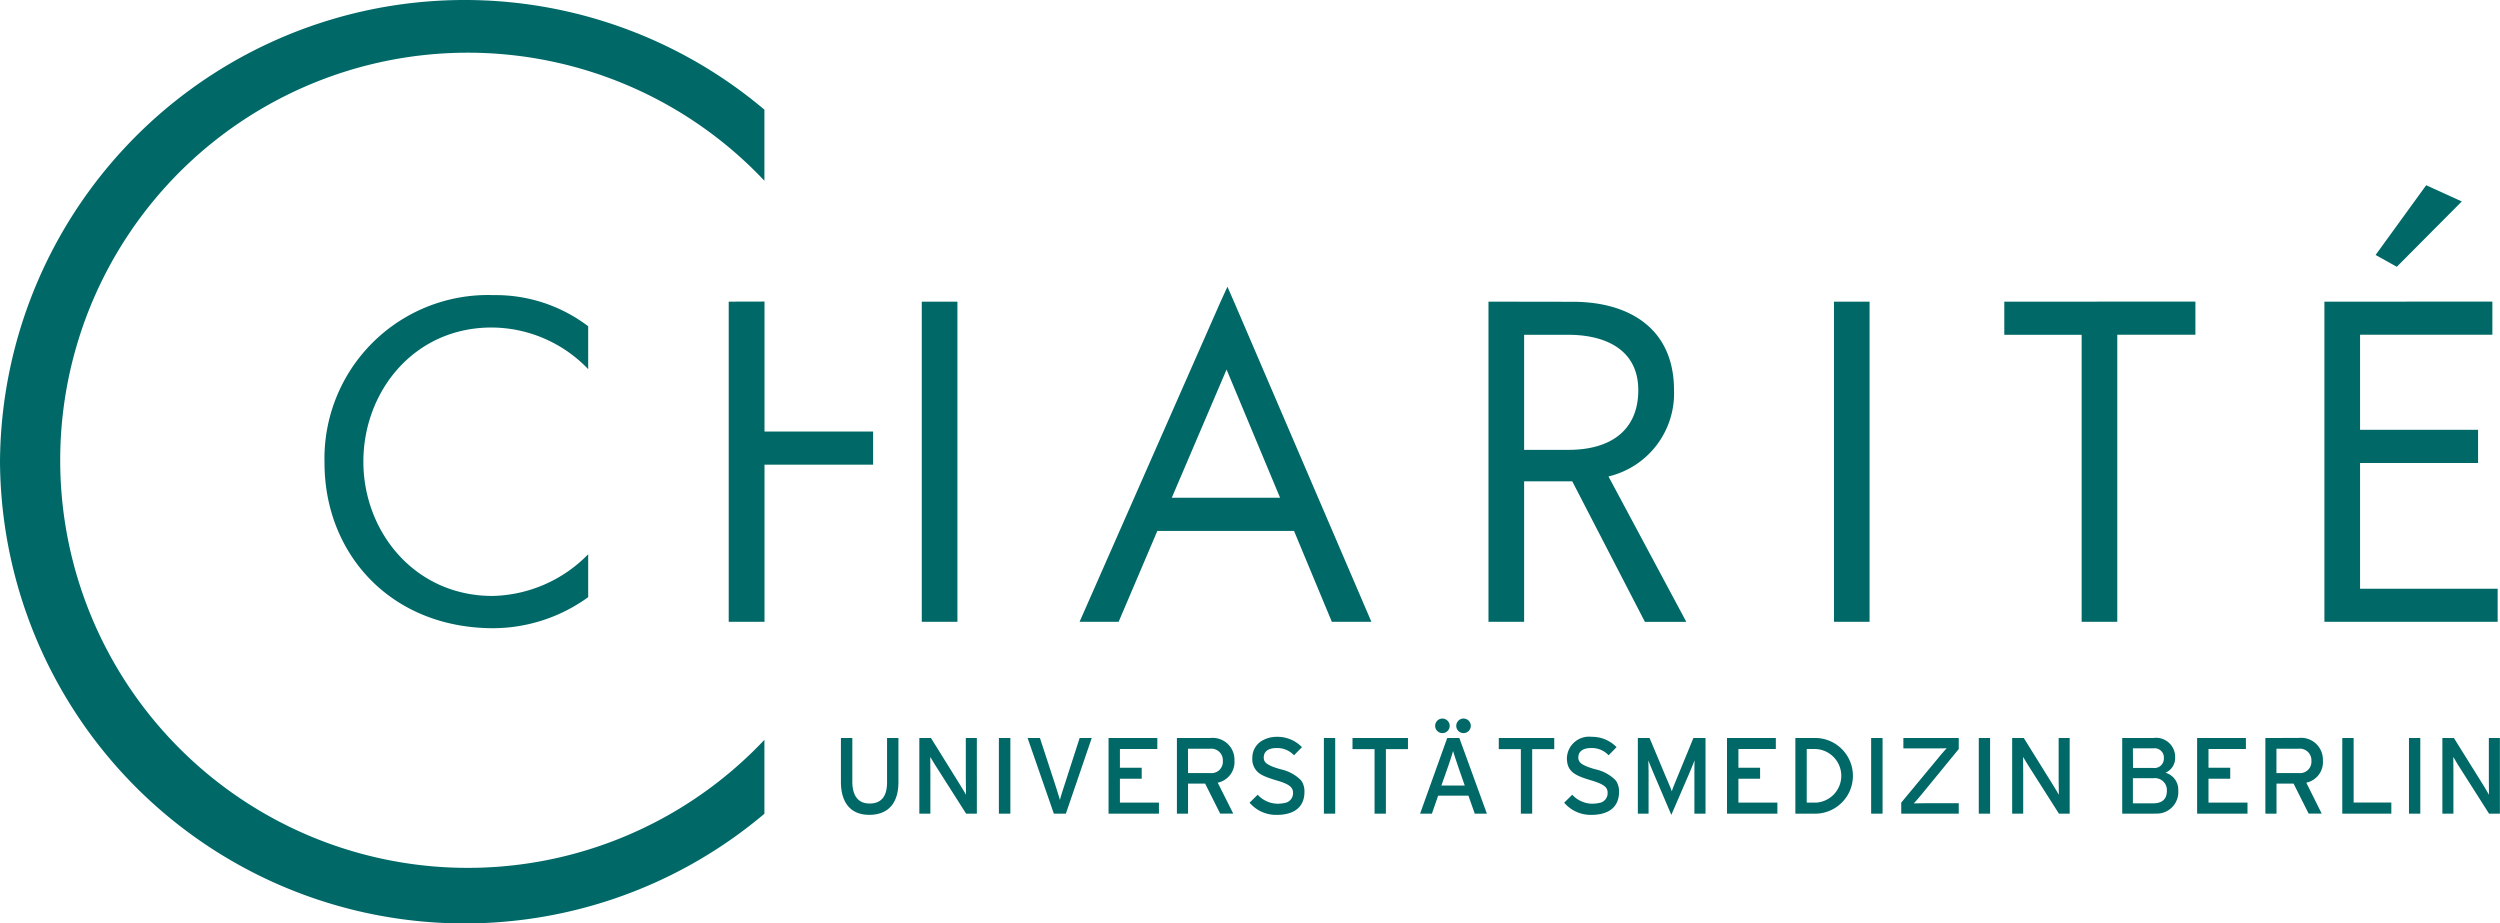
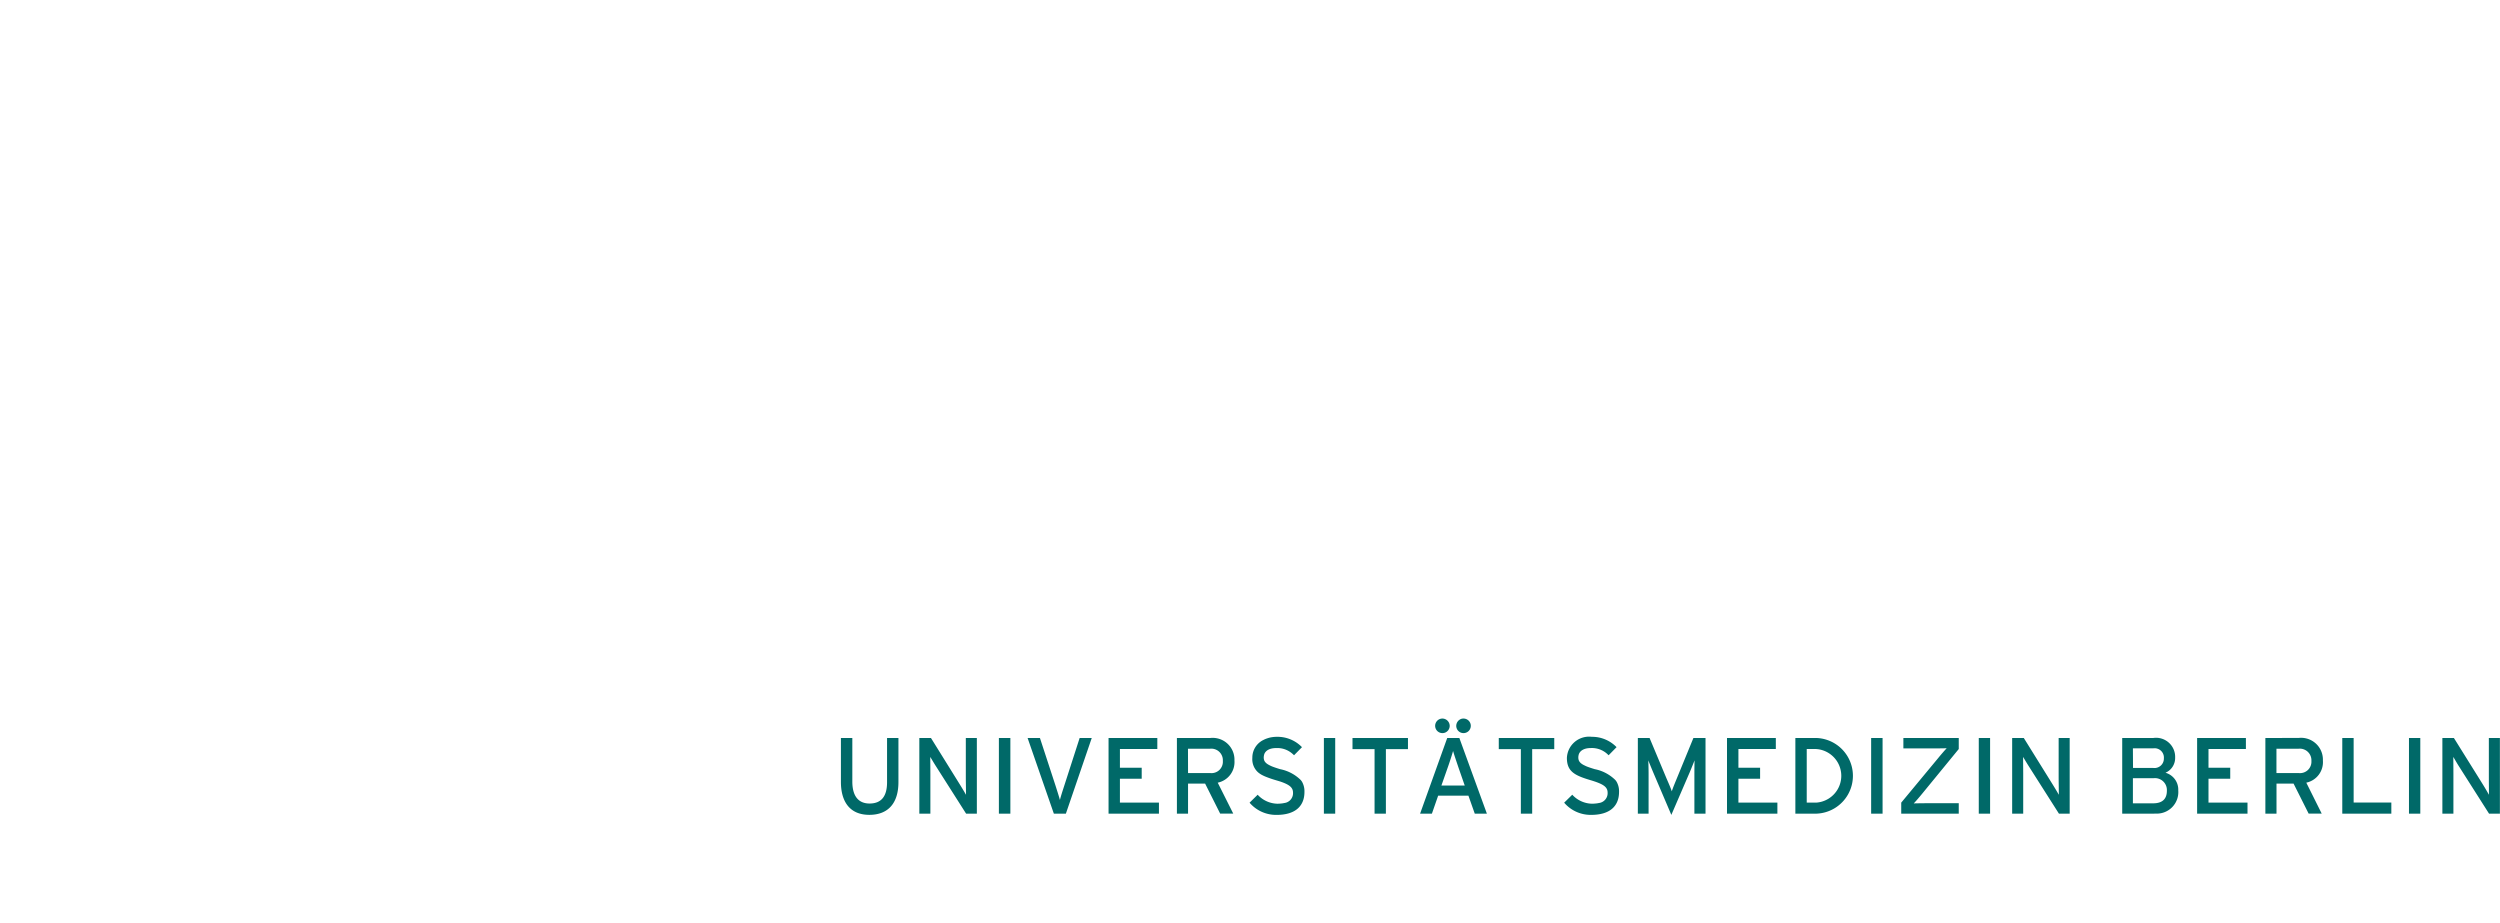
<svg xmlns="http://www.w3.org/2000/svg" width="188.545" height="69.643" viewBox="0 0 188.545 69.643">
  <title>layer1</title>
  <g id="Ebene_2" data-name="Ebene 2">
    <g id="Foreground">
      <g id="layer1">
-         <path id="polygon10" d="M182.977,13.971l-3.815,5.259,1.6.891,4.9-4.927ZM92.571,21.624l-.516,1.126L81.42,46.893h2.946l2.917-6.849H97.594l2.85,6.849h2.983L93.064,22.75Zm-55.341.633a12.333,12.333,0,0,0-12.756,12.66c0,6.8,4.946,12.462,12.756,12.462a12.3,12.3,0,0,0,7.13-2.342V41.8a10.377,10.377,0,0,1-7.218,3.145c-5.866,0-9.737-4.843-9.737-10.127S31.206,24.7,37.083,24.7A10.136,10.136,0,0,1,44.36,27.84V24.606A11.533,11.533,0,0,0,37.23,22.257Zm17.728.493V46.893h2.7V35.043h8.19v-2.5h-8.19v-9.8Zm14.56,0V46.893h2.689V22.75Zm42.74,0V46.893h2.688V36.3h3.631l5.479,10.6h3.123l-5.87-10.967a6.435,6.435,0,0,0,4.942-6.5c0-4.861-3.642-6.673-7.615-6.673Zm26.057,0V46.893H141V22.75Zm12.845,0v2.5h5.833V46.893h2.688V25.247h5.892v-2.5Zm24.142,0V46.893h13.066V44.4H177.991V34.917h8.9v-2.5h-8.9V25.247h9.979v-2.5Zm-60.356,2.5h3.336c2.782,0,5.274,1.109,5.274,4.176s-2.136,4.5-5.244,4.5h-3.366ZM92.505,27.869l4.036,9.67H88.373Z" style="fill: #006968" />
-         <path id="path26" d="M0,34.822A35.04,35.04,0,0,1,57.651,8.272v5.361a30.739,30.739,0,1,0,0,42.162v5.576A35.04,35.04,0,0,1,0,34.821Z" style="fill: #006968" />
        <path id="path30" d="M108.789,54.192a.549.549,0,1,0,.545.552A.557.557,0,0,0,108.789,54.192Zm1.591,0a.581.581,0,0,0-.111.007.563.563,0,0,0-.442.545.549.549,0,1,0,.553-.552ZM96.327,55.569a2.479,2.479,0,0,0-.56.059c-.059.014-.12.033-.176.051s-.109.037-.162.059-.105.048-.155.074a1.476,1.476,0,0,0-.825,1.348,1.328,1.328,0,0,0,.332.987,1.357,1.357,0,0,0,.1.1,1.785,1.785,0,0,0,.25.176,3.076,3.076,0,0,0,.309.148,7.986,7.986,0,0,0,.788.272c.12.036.231.069.332.1.7.24.957.454.957.84a.746.746,0,0,1-.663.78,1.7,1.7,0,0,1-.243.037,2.7,2.7,0,0,1-.279.015,2.082,2.082,0,0,1-1.481-.678l-.611.6a2.626,2.626,0,0,0,1.723.906,2.874,2.874,0,0,0,.31.015c1.459,0,2.106-.7,2.106-1.731a1.453,1.453,0,0,0-.191-.781,1.257,1.257,0,0,0-.089-.118,3.049,3.049,0,0,0-1.547-.817c-.246-.074-.448-.141-.611-.206a2.367,2.367,0,0,1-.213-.1c-.318-.164-.42-.332-.42-.581a.885.885,0,0,1,.051-.273c.112-.253.4-.434.9-.434a1.723,1.723,0,0,1,1.193.412c.047.04.1.087.14.133l.6-.612A2.566,2.566,0,0,0,96.327,55.569Zm23.723,0a1.675,1.675,0,0,0-1.878,1.591c0,1.019.575,1.32,1.782,1.679.954.286,1.289.5,1.289.943a.746.746,0,0,1-.663.78,1.7,1.7,0,0,1-.243.037,2.706,2.706,0,0,1-.28.015,2.078,2.078,0,0,1-1.48-.678l-.611.6a2.626,2.626,0,0,0,1.723.906,2.855,2.855,0,0,0,.309.015c1.46,0,2.107-.7,2.107-1.731a1.444,1.444,0,0,0-.192-.781,1.246,1.246,0,0,0-.088-.118,3.058,3.058,0,0,0-1.547-.817c-.246-.074-.448-.141-.611-.206-.082-.033-.15-.071-.214-.1-.317-.164-.419-.332-.419-.581a.715.715,0,0,1,.014-.14.654.654,0,0,1,.037-.133c.112-.253.4-.434.9-.434a1.723,1.723,0,0,1,1.193.412c.046.04.095.087.14.133l.6-.612A2.567,2.567,0,0,0,120.05,55.569Zm-56.63.088v3.307c0,1.574.733,2.49,2.143,2.49s2.195-.869,2.195-2.468V55.657H66.9V59c0,1.044-.421,1.6-1.319,1.6-.856,0-1.3-.58-1.3-1.657V55.657Zm5.914,0v5.708h.833v-2.96c0-.319-.008-1.107-.008-1.319.09.147.289.488.427.7l2.276,3.579h.81V55.657H72.84V58.6c0,.318.015,1.129.015,1.341-.082-.147-.332-.566-.479-.8l-2.165-3.484Zm6,0v5.708H76.2V55.657Zm2.165,0,1.981,5.708h.906l1.952-5.708h-.913l-1.171,3.631c-.053.168-.124.379-.184.575s-.109.369-.133.471c-.049-.2-.211-.7-.317-1.038L78.43,55.657Zm6.106,0v5.708h3.8v-.832H84.462v-1.8h1.643V57.9H84.462V56.49h2.821v-.833Zm5.155,0v5.708h.84V59.1h1.289l1.134,2.261h.987l-1.171-2.334A1.586,1.586,0,0,0,93.1,57.359a1.644,1.644,0,0,0-1.834-1.7Zm11.085,0v5.708h.854V55.657Zm2.158,0v.84h1.664v4.868h.854V56.5h1.665v-.84Zm7.144,0L107.1,61.365h.891l.471-1.355h2.284l.478,1.355h.914l-2.077-5.708Zm3.888,0v.84H114.7v4.868h.854V56.5h1.665v-.84Zm10.488,0v5.708h.81V58.346c0-.343-.014-.839-.022-1,.065.163.23.572.369.9l1.369,3.211,1.385-3.211c.139-.327.3-.736.368-.9-.008.163-.014.659-.014,1v3.019h.839V55.657h-.913L126.465,58.7c-.069.167-.145.35-.214.523s-.128.338-.169.457c-.073-.237-.259-.654-.4-.98l-1.274-3.042Zm6.724,0v5.708h3.8v-.832h-2.939v-1.8h1.635V57.9h-1.635V56.49h2.821v-.833Zm5.156,0v5.708h1.561a2.855,2.855,0,0,0,0-5.708Zm5.715,0v5.708h.862V55.657Zm2.431,0v.788h2.121c.334,0,.92-.006,1.149-.014-.147.146-.461.516-.641.736l-2.791,3.366v.832h4.338v-.788h-2.247c-.334,0-.92.007-1.149.015.147-.147.462-.516.641-.737l2.755-3.365v-.833Zm5.686,0v5.708h.854V55.657Zm2.518,0v5.708h.833v-2.96c0-.319-.008-1.107-.008-1.319.09.147.289.488.427.7l2.276,3.579h.81V55.657h-.832V58.6c0,.318.015,1.129.015,1.341-.082-.147-.333-.566-.479-.8l-2.165-3.484Zm8.3,0v5.708h2.268c.078,0,.155,0,.228-.007a1.624,1.624,0,0,0,1.731-1.746,1.322,1.322,0,0,0-.965-1.333,1.208,1.208,0,0,0,.73-1.141,1.439,1.439,0,0,0-1.643-1.481Zm5.649,0v5.708h3.8v-.832H166.56v-1.8H168.2V57.9H166.56V56.49h2.821v-.833Zm5.148,0v5.708h.839V59.1h1.289l1.135,2.261h.986l-1.163-2.334a1.58,1.58,0,0,0,1.252-1.672,1.645,1.645,0,0,0-1.834-1.7Zm5.8,0v5.708h3.7v-.839h-2.843V55.657Zm5.03,0v5.708h.854V55.657Zm2.519,0v5.708h.832v-2.96c0-.319-.007-1.107-.007-1.319.089.147.281.488.419.7l2.276,3.579h.818V55.657h-.833V58.6c0,.318.008,1.129.008,1.341-.082-.147-.325-.566-.472-.8l-2.172-3.484Zm-23.34.781H162.4a.7.7,0,0,1,.795.751.709.709,0,0,1-.795.729h-1.532Zm-71.264.03h1.664a.869.869,0,0,1,.965.92.856.856,0,0,1-.965.913H89.6Zm82.09,0h1.665a.875.875,0,0,1,.972.92.861.861,0,0,1-.972.913h-1.665Zm-35.425.022h.7a2.025,2.025,0,0,1,0,4.043h-.7Zm-26.676.132c.065.245.289.9.427,1.311l.456,1.311h-1.76l.457-1.3C109.319,57.516,109.526,56.867,109.592,56.622Zm51.275,2.07h1.547a.9.9,0,0,1,1.016.942c0,.563-.28.951-1.039.951h-1.524Z" style="fill: #006968" />
      </g>
    </g>
  </g>
</svg>